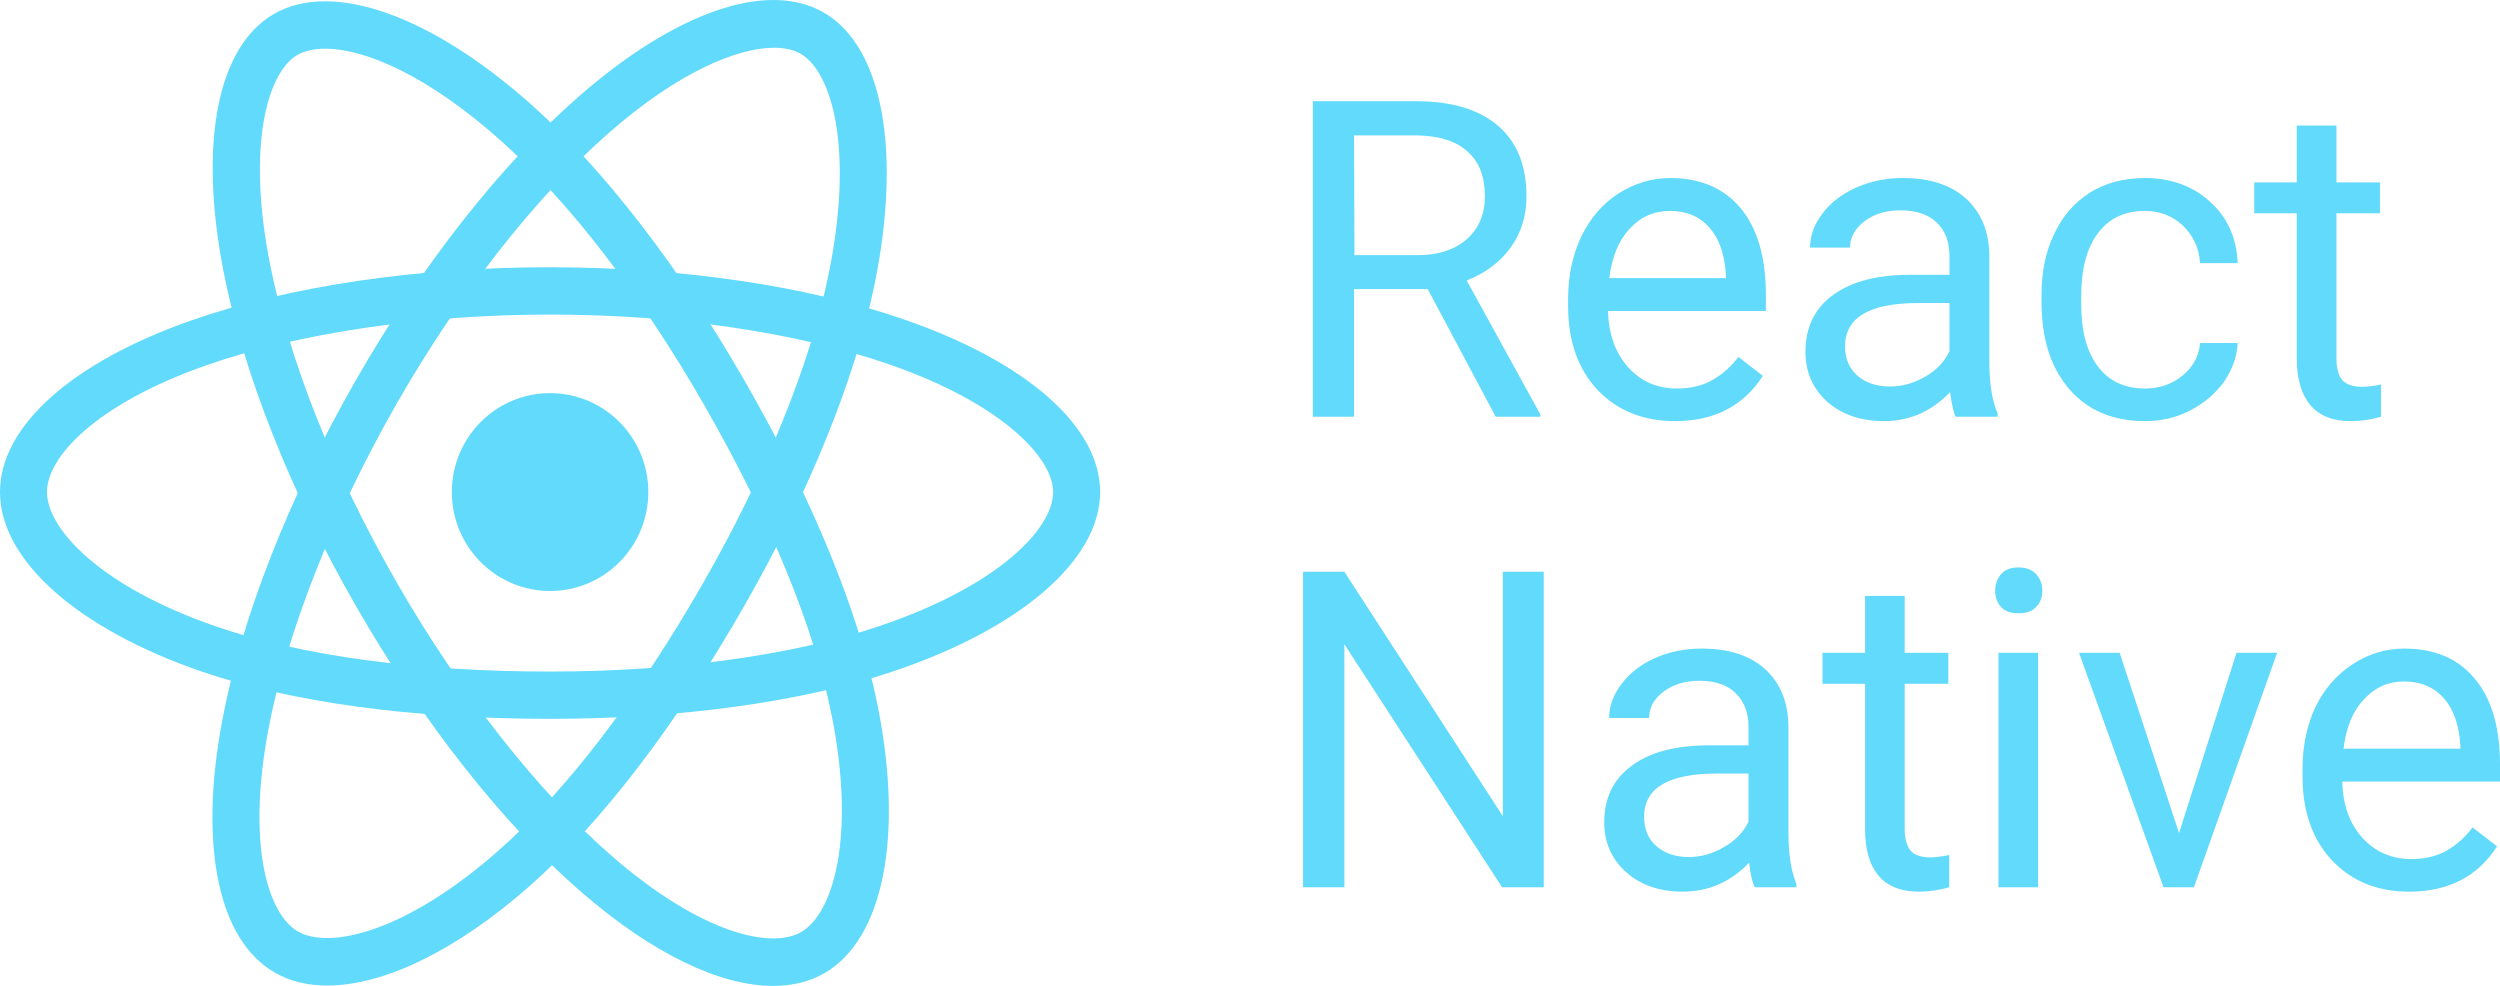
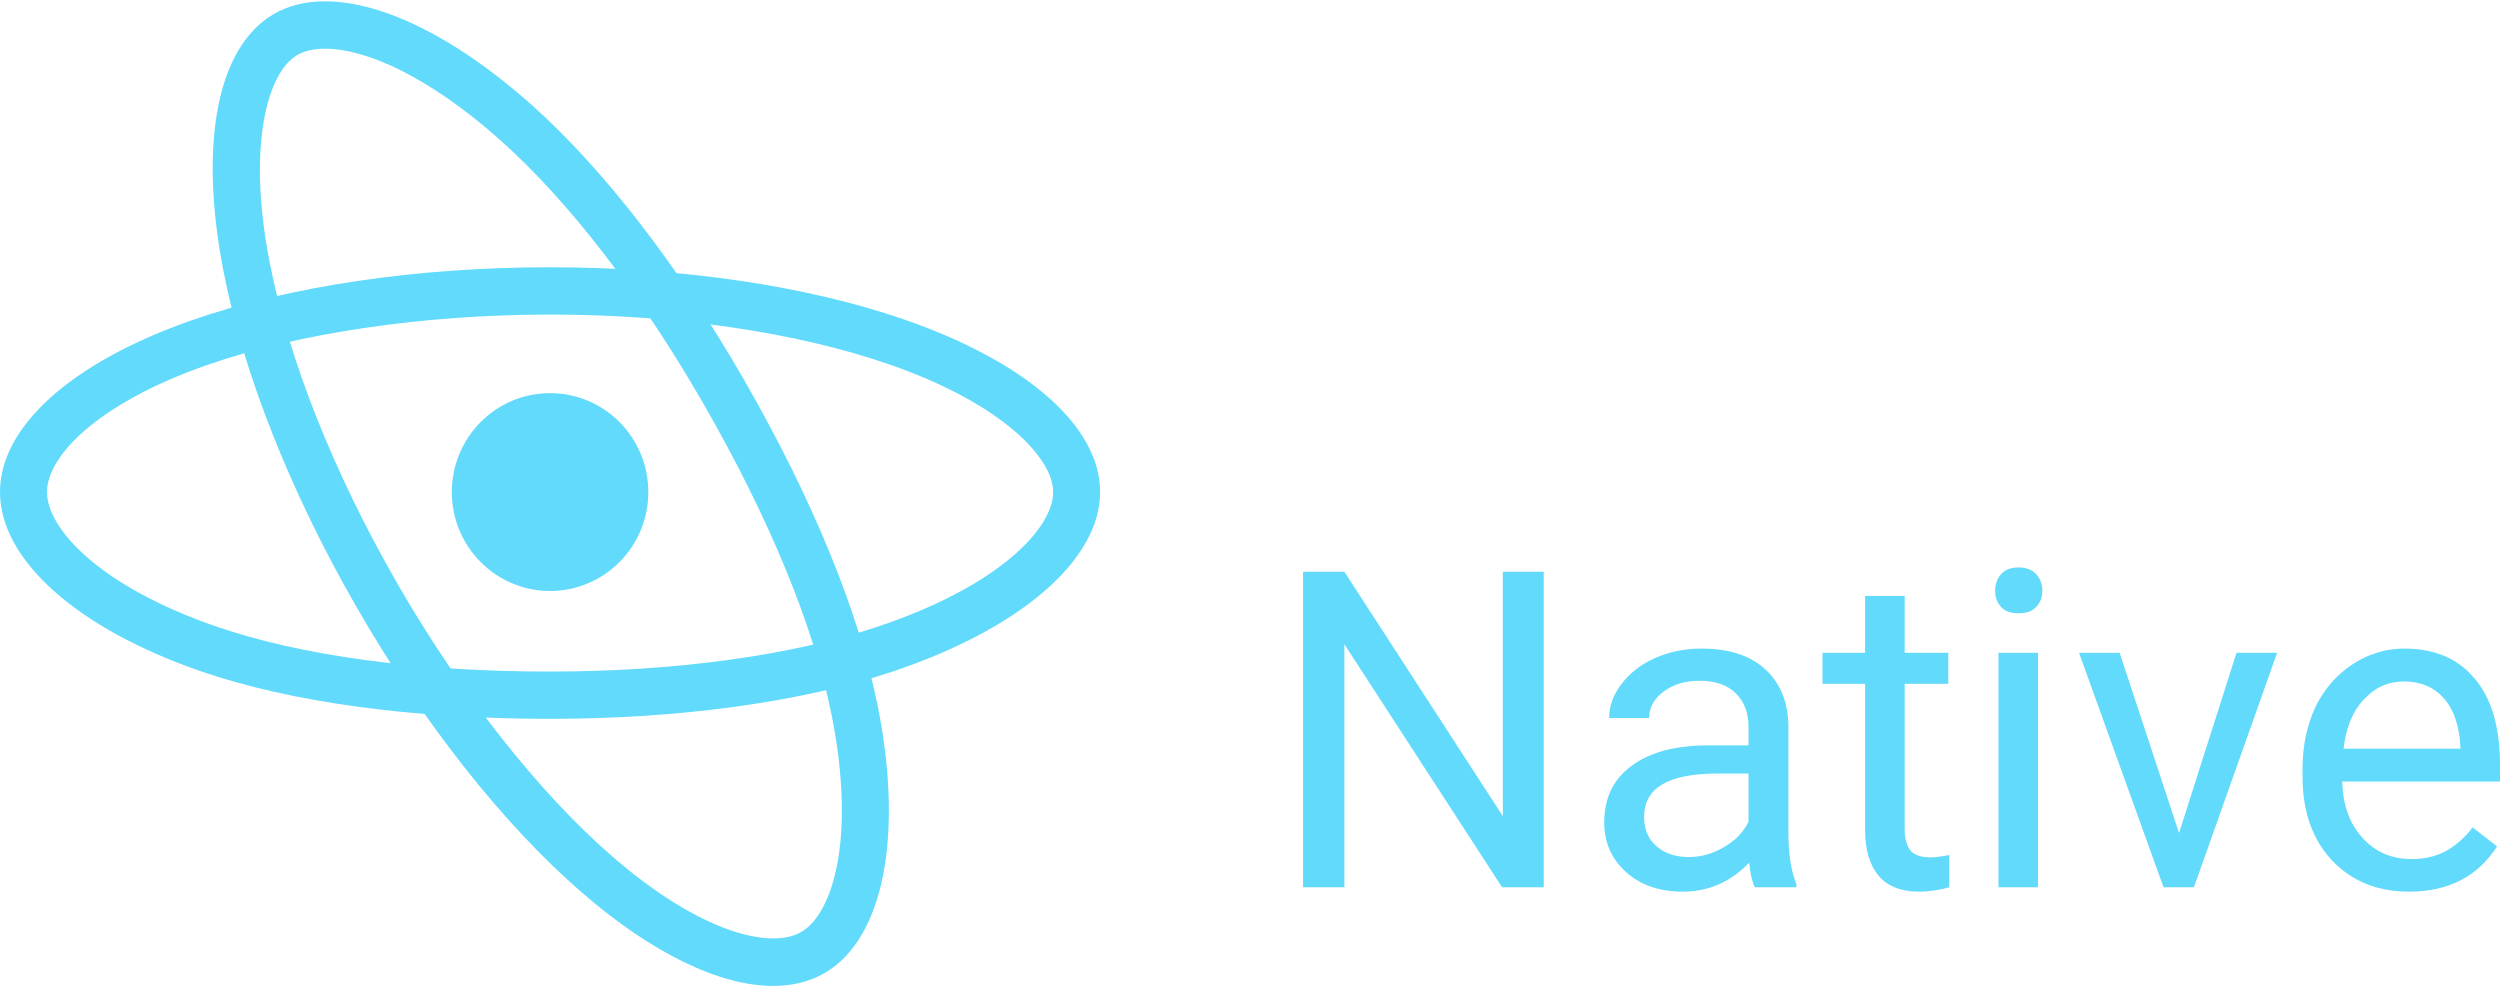
<svg xmlns="http://www.w3.org/2000/svg" fill="none" viewBox="0 0 71 28" height="28" width="71">
  <g clip-path="url(#clip0_680_110)">
    <path fill="#61DAFB" d="M15.622 16.784C17.163 16.784 18.412 15.526 18.412 13.975C18.412 12.423 17.163 11.165 15.622 11.165C14.081 11.165 12.832 12.423 12.832 13.975C12.832 15.526 14.081 16.784 15.622 16.784Z" />
    <path fill="#61DAFB" d="M15.622 20.415C11.705 20.415 8.278 19.948 5.713 19.067C2.189 17.853 -0 15.902 -0 13.974C-0 12.117 2.026 10.296 5.42 9.105C8.204 8.128 11.827 7.59 15.621 7.59H15.622C19.346 7.59 22.921 8.118 25.688 9.077C29.168 10.284 31.244 12.114 31.244 13.974C31.244 15.905 28.979 17.861 25.332 19.078C22.745 19.941 19.296 20.415 15.622 20.415L15.622 20.415ZM15.622 8.934C12.026 8.934 8.467 9.459 5.859 10.374C2.733 11.472 1.334 12.973 1.334 13.974C1.334 15.017 2.839 16.657 6.144 17.794C8.573 18.629 11.85 19.072 15.622 19.072C19.157 19.072 22.457 18.621 24.912 17.802C28.346 16.657 29.91 15.015 29.91 13.974C29.91 13.005 28.453 11.457 25.254 10.348C22.622 9.436 19.202 8.934 15.622 8.934V8.934Z" />
-     <path fill="#61DAFB" d="M9.295 27.989C8.731 27.989 8.225 27.867 7.794 27.616C6.195 26.689 5.642 24.012 6.313 20.455C6.862 17.539 8.209 14.11 10.105 10.799H10.106C11.967 7.549 14.208 4.693 16.415 2.76C19.19 0.328 21.803 -0.571 23.402 0.361C25.063 1.325 25.613 4.278 24.839 8.068C24.291 10.75 22.976 13.996 21.138 17.206C19.18 20.625 17.068 23.381 15.027 25.176C12.953 27.002 10.896 27.989 9.295 27.989L9.295 27.989ZM21.987 1.356C20.942 1.356 19.263 2.045 17.291 3.774C15.192 5.612 13.052 8.345 11.262 11.47C9.465 14.607 8.139 17.973 7.624 20.706C7.006 23.981 7.598 25.952 8.46 26.453C9.359 26.971 11.52 26.479 14.149 24.164C16.08 22.465 18.097 19.827 19.982 16.535C21.751 13.446 23.011 10.343 23.531 7.796C24.261 4.228 23.63 2.045 22.735 1.525C22.546 1.415 22.294 1.356 21.987 1.356V1.356Z" />
-     <path fill="#61DAFB" d="M21.956 28C20.444 28 18.523 27.079 16.524 25.347C14.291 23.413 12.013 20.524 10.111 17.215C8.246 13.972 6.909 10.591 6.346 7.697C5.64 4.061 6.173 1.334 7.771 0.401C9.434 -0.567 12.246 0.429 15.119 2.997C17.155 4.817 19.29 7.585 21.133 10.79C23.096 14.205 24.411 17.424 24.938 20.102C25.661 23.78 25.081 26.666 23.425 27.631C23 27.879 22.505 28 21.956 28L21.956 28ZM9.236 1.383C8.91 1.383 8.642 1.447 8.44 1.565C7.607 2.05 7.007 4.096 7.656 7.439C8.191 10.19 9.474 13.423 11.267 16.541V16.542C13.069 19.678 15.302 22.516 17.395 24.328C19.904 26.502 21.893 26.969 22.757 26.468C23.652 25.946 24.307 23.813 23.629 20.362C23.131 17.829 21.868 14.752 19.977 11.464C18.205 8.379 16.165 5.73 14.233 4.003C12.139 2.13 10.352 1.383 9.236 1.383L9.236 1.383Z" />
-     <path fill="#61DAFB" d="M67.086 10.985C66.823 10.985 66.635 10.919 66.523 10.798C66.409 10.655 66.355 10.456 66.355 10.192V6.056H67.591V5.18H66.355V3.565H65.228V5.18H64.021V6.056H65.228V10.192C65.228 10.761 65.359 11.195 65.613 11.505C65.867 11.807 66.252 11.96 66.757 11.96C67.04 11.96 67.328 11.922 67.619 11.836V10.919C67.394 10.968 67.217 10.985 67.086 10.985V10.985ZM61.986 10.666C61.683 10.911 61.329 11.034 60.924 11.034C60.345 11.034 59.894 10.827 59.583 10.41C59.266 9.994 59.106 9.41 59.106 8.634V8.427C59.106 7.634 59.266 7.039 59.583 6.622C59.894 6.2 60.345 5.99 60.916 5.99C61.346 5.99 61.703 6.134 61.994 6.407C62.285 6.689 62.454 7.039 62.482 7.473H63.55C63.521 6.755 63.259 6.171 62.762 5.726C62.274 5.283 61.657 5.056 60.916 5.056C60.316 5.056 59.791 5.197 59.349 5.473C58.909 5.755 58.57 6.143 58.336 6.651C58.093 7.151 57.979 7.729 57.979 8.381V8.568C57.979 9.626 58.241 10.448 58.778 11.063C59.303 11.666 60.025 11.96 60.924 11.96C61.375 11.96 61.797 11.865 62.2 11.658C62.602 11.448 62.922 11.175 63.167 10.836C63.401 10.485 63.533 10.126 63.55 9.741H62.482C62.454 10.109 62.285 10.419 61.986 10.666V10.666ZM56.498 10.278V7.217C56.481 6.548 56.255 6.019 55.824 5.631C55.393 5.246 54.803 5.056 54.032 5.056C53.555 5.056 53.113 5.151 52.711 5.329C52.308 5.51 51.989 5.755 51.755 6.068C51.52 6.378 51.406 6.689 51.406 7.031H52.542C52.542 6.737 52.682 6.49 52.953 6.283C53.227 6.076 53.564 5.973 53.966 5.973C54.426 5.973 54.774 6.094 55.017 6.332C55.251 6.568 55.365 6.878 55.365 7.275V7.804H54.266C53.318 7.804 52.579 7.993 52.054 8.381C51.538 8.758 51.275 9.295 51.275 9.994C51.275 10.563 51.48 11.034 51.894 11.411C52.317 11.778 52.85 11.96 53.507 11.96C54.229 11.96 54.857 11.686 55.382 11.137C55.43 11.477 55.476 11.704 55.542 11.836H56.732V11.741C56.575 11.382 56.498 10.893 56.498 10.278L56.498 10.278ZM55.365 9.976C55.222 10.27 54.999 10.514 54.68 10.695C54.36 10.882 54.023 10.977 53.667 10.977C53.301 10.977 52.99 10.873 52.756 10.675C52.522 10.468 52.399 10.192 52.399 9.836C52.399 9.014 53.096 8.606 54.483 8.606H55.365V9.976ZM50.151 8.361C50.151 7.304 49.905 6.482 49.437 5.915C48.961 5.341 48.284 5.056 47.431 5.056C46.906 5.056 46.418 5.209 45.958 5.499C45.507 5.792 45.162 6.2 44.908 6.717C44.665 7.238 44.534 7.824 44.534 8.485V8.692C44.534 9.683 44.814 10.485 45.376 11.08C45.938 11.666 46.672 11.96 47.571 11.96C48.678 11.96 49.511 11.534 50.065 10.675L49.371 10.137C49.166 10.41 48.92 10.629 48.641 10.787C48.37 10.948 48.03 11.034 47.628 11.034C47.066 11.034 46.606 10.836 46.241 10.431C45.873 10.022 45.687 9.494 45.667 8.833H50.151V8.361V8.361ZM49.015 7.899H45.704C45.781 7.295 45.967 6.832 46.278 6.502C46.586 6.16 46.971 5.99 47.431 5.99C47.899 5.99 48.276 6.151 48.555 6.473C48.829 6.783 48.986 7.238 49.015 7.812V7.899V7.899ZM41.654 7.965C42.188 7.758 42.602 7.444 42.902 7.031C43.201 6.614 43.352 6.134 43.352 5.576C43.352 4.697 43.079 4.027 42.536 3.565C42 3.111 41.232 2.875 40.227 2.875H37.285V11.836H38.455V8.209H40.547L42.479 11.836H43.746V11.77L41.654 7.965L41.654 7.965ZM40.267 7.246H38.467L38.455 3.846H40.256C40.875 3.858 41.355 4.007 41.672 4.3C42.011 4.593 42.171 5.019 42.171 5.576C42.171 6.085 42 6.49 41.654 6.795C41.306 7.097 40.847 7.246 40.267 7.246V7.246Z" />
+     <path fill="#61DAFB" d="M21.956 28C20.444 28 18.523 27.079 16.524 25.347C14.291 23.413 12.013 20.524 10.111 17.215C8.246 13.972 6.909 10.591 6.346 7.697C5.64 4.061 6.173 1.334 7.771 0.401C9.434 -0.567 12.246 0.429 15.119 2.997C17.155 4.817 19.29 7.585 21.133 10.79C23.096 14.205 24.411 17.424 24.938 20.102C25.661 23.78 25.081 26.666 23.425 27.631C23 27.879 22.505 28 21.956 28L21.956 28ZM9.236 1.383C8.91 1.383 8.642 1.447 8.44 1.565C7.607 2.05 7.007 4.096 7.656 7.439C8.191 10.19 9.474 13.423 11.267 16.541V16.542C13.069 19.678 15.302 22.516 17.395 24.328C19.904 26.502 21.893 26.969 22.757 26.468C23.652 25.946 24.307 23.813 23.629 20.362C23.131 17.829 21.868 14.752 19.977 11.464C18.205 8.379 16.165 5.73 14.233 4.003C12.139 2.13 10.352 1.383 9.236 1.383Z" />
    <path fill="#61DAFB" d="M42.68 16.238V23.179L38.18 16.238H37.007V25.199H38.18V18.296L42.66 25.199H43.842V16.238H42.68ZM50.791 23.642V20.581C50.774 19.911 50.549 19.382 50.118 18.994C49.687 18.606 49.085 18.42 48.325 18.42C47.849 18.42 47.398 18.512 46.993 18.693C46.599 18.871 46.282 19.118 46.048 19.428C45.811 19.742 45.7 20.052 45.7 20.391H46.836C46.836 20.098 46.967 19.854 47.238 19.647C47.518 19.437 47.857 19.334 48.26 19.334C48.719 19.334 49.068 19.457 49.301 19.693C49.535 19.928 49.658 20.242 49.658 20.638V21.167H48.559C47.603 21.167 46.873 21.354 46.348 21.742C45.823 22.121 45.56 22.659 45.56 23.357C45.56 23.923 45.766 24.398 46.188 24.774C46.599 25.142 47.144 25.323 47.792 25.323C48.522 25.323 49.15 25.047 49.675 24.501C49.712 24.84 49.77 25.067 49.835 25.199H51.017V25.105C50.868 24.745 50.791 24.254 50.791 23.642V23.642ZM49.658 23.337C49.516 23.63 49.282 23.877 48.965 24.055C48.645 24.245 48.317 24.34 47.96 24.34C47.583 24.34 47.284 24.236 47.05 24.038C46.807 23.828 46.693 23.555 46.693 23.196C46.693 22.374 47.386 21.969 48.768 21.969H49.658V23.337ZM54.824 24.349C54.553 24.349 54.364 24.282 54.262 24.159C54.15 24.018 54.093 23.82 54.093 23.555V19.42H55.332V18.54H54.093V16.925H52.969V18.54H51.759V19.42H52.969V23.555C52.969 24.122 53.089 24.555 53.351 24.869C53.605 25.171 53.99 25.323 54.496 25.323C54.778 25.323 55.058 25.283 55.358 25.199V24.282C55.135 24.328 54.955 24.349 54.824 24.349L54.824 24.349ZM56.756 18.54V25.199H57.88V18.54H56.756ZM57.826 16.304C57.712 16.181 57.544 16.115 57.327 16.115C57.104 16.115 56.944 16.181 56.83 16.304C56.719 16.437 56.662 16.595 56.662 16.776C56.662 16.965 56.719 17.115 56.83 17.238C56.944 17.362 57.104 17.417 57.327 17.417C57.544 17.417 57.712 17.362 57.826 17.238C57.946 17.115 58.003 16.965 58.003 16.776C58.003 16.595 57.946 16.437 57.826 16.304ZM63.517 18.54L61.885 23.659L60.198 18.54H59.045L61.445 25.199H62.307L64.67 18.54H63.517ZM71 21.725C71 20.667 70.766 19.845 70.286 19.279C69.81 18.701 69.145 18.42 68.28 18.42C67.755 18.42 67.267 18.569 66.819 18.862C66.368 19.155 66.011 19.561 65.757 20.081C65.515 20.601 65.392 21.184 65.392 21.845V22.055C65.392 23.047 65.674 23.849 66.237 24.444C66.799 25.03 67.521 25.323 68.423 25.323C69.527 25.323 70.363 24.898 70.917 24.038L70.221 23.498C70.015 23.774 69.773 23.989 69.499 24.15C69.219 24.311 68.882 24.398 68.488 24.398C67.923 24.398 67.455 24.196 67.09 23.791C66.725 23.386 66.536 22.857 66.519 22.196H71V21.725H71ZM69.875 21.262H66.556C66.63 20.656 66.819 20.193 67.136 19.862C67.447 19.523 67.821 19.354 68.28 19.354C68.751 19.354 69.125 19.515 69.407 19.834C69.687 20.147 69.838 20.601 69.875 21.176V21.262Z" />
  </g>
  <defs>
    <clipPath id="clip0_680_110">
      <rect fill="white" height="28" width="71" />
    </clipPath>
  </defs>
</svg>